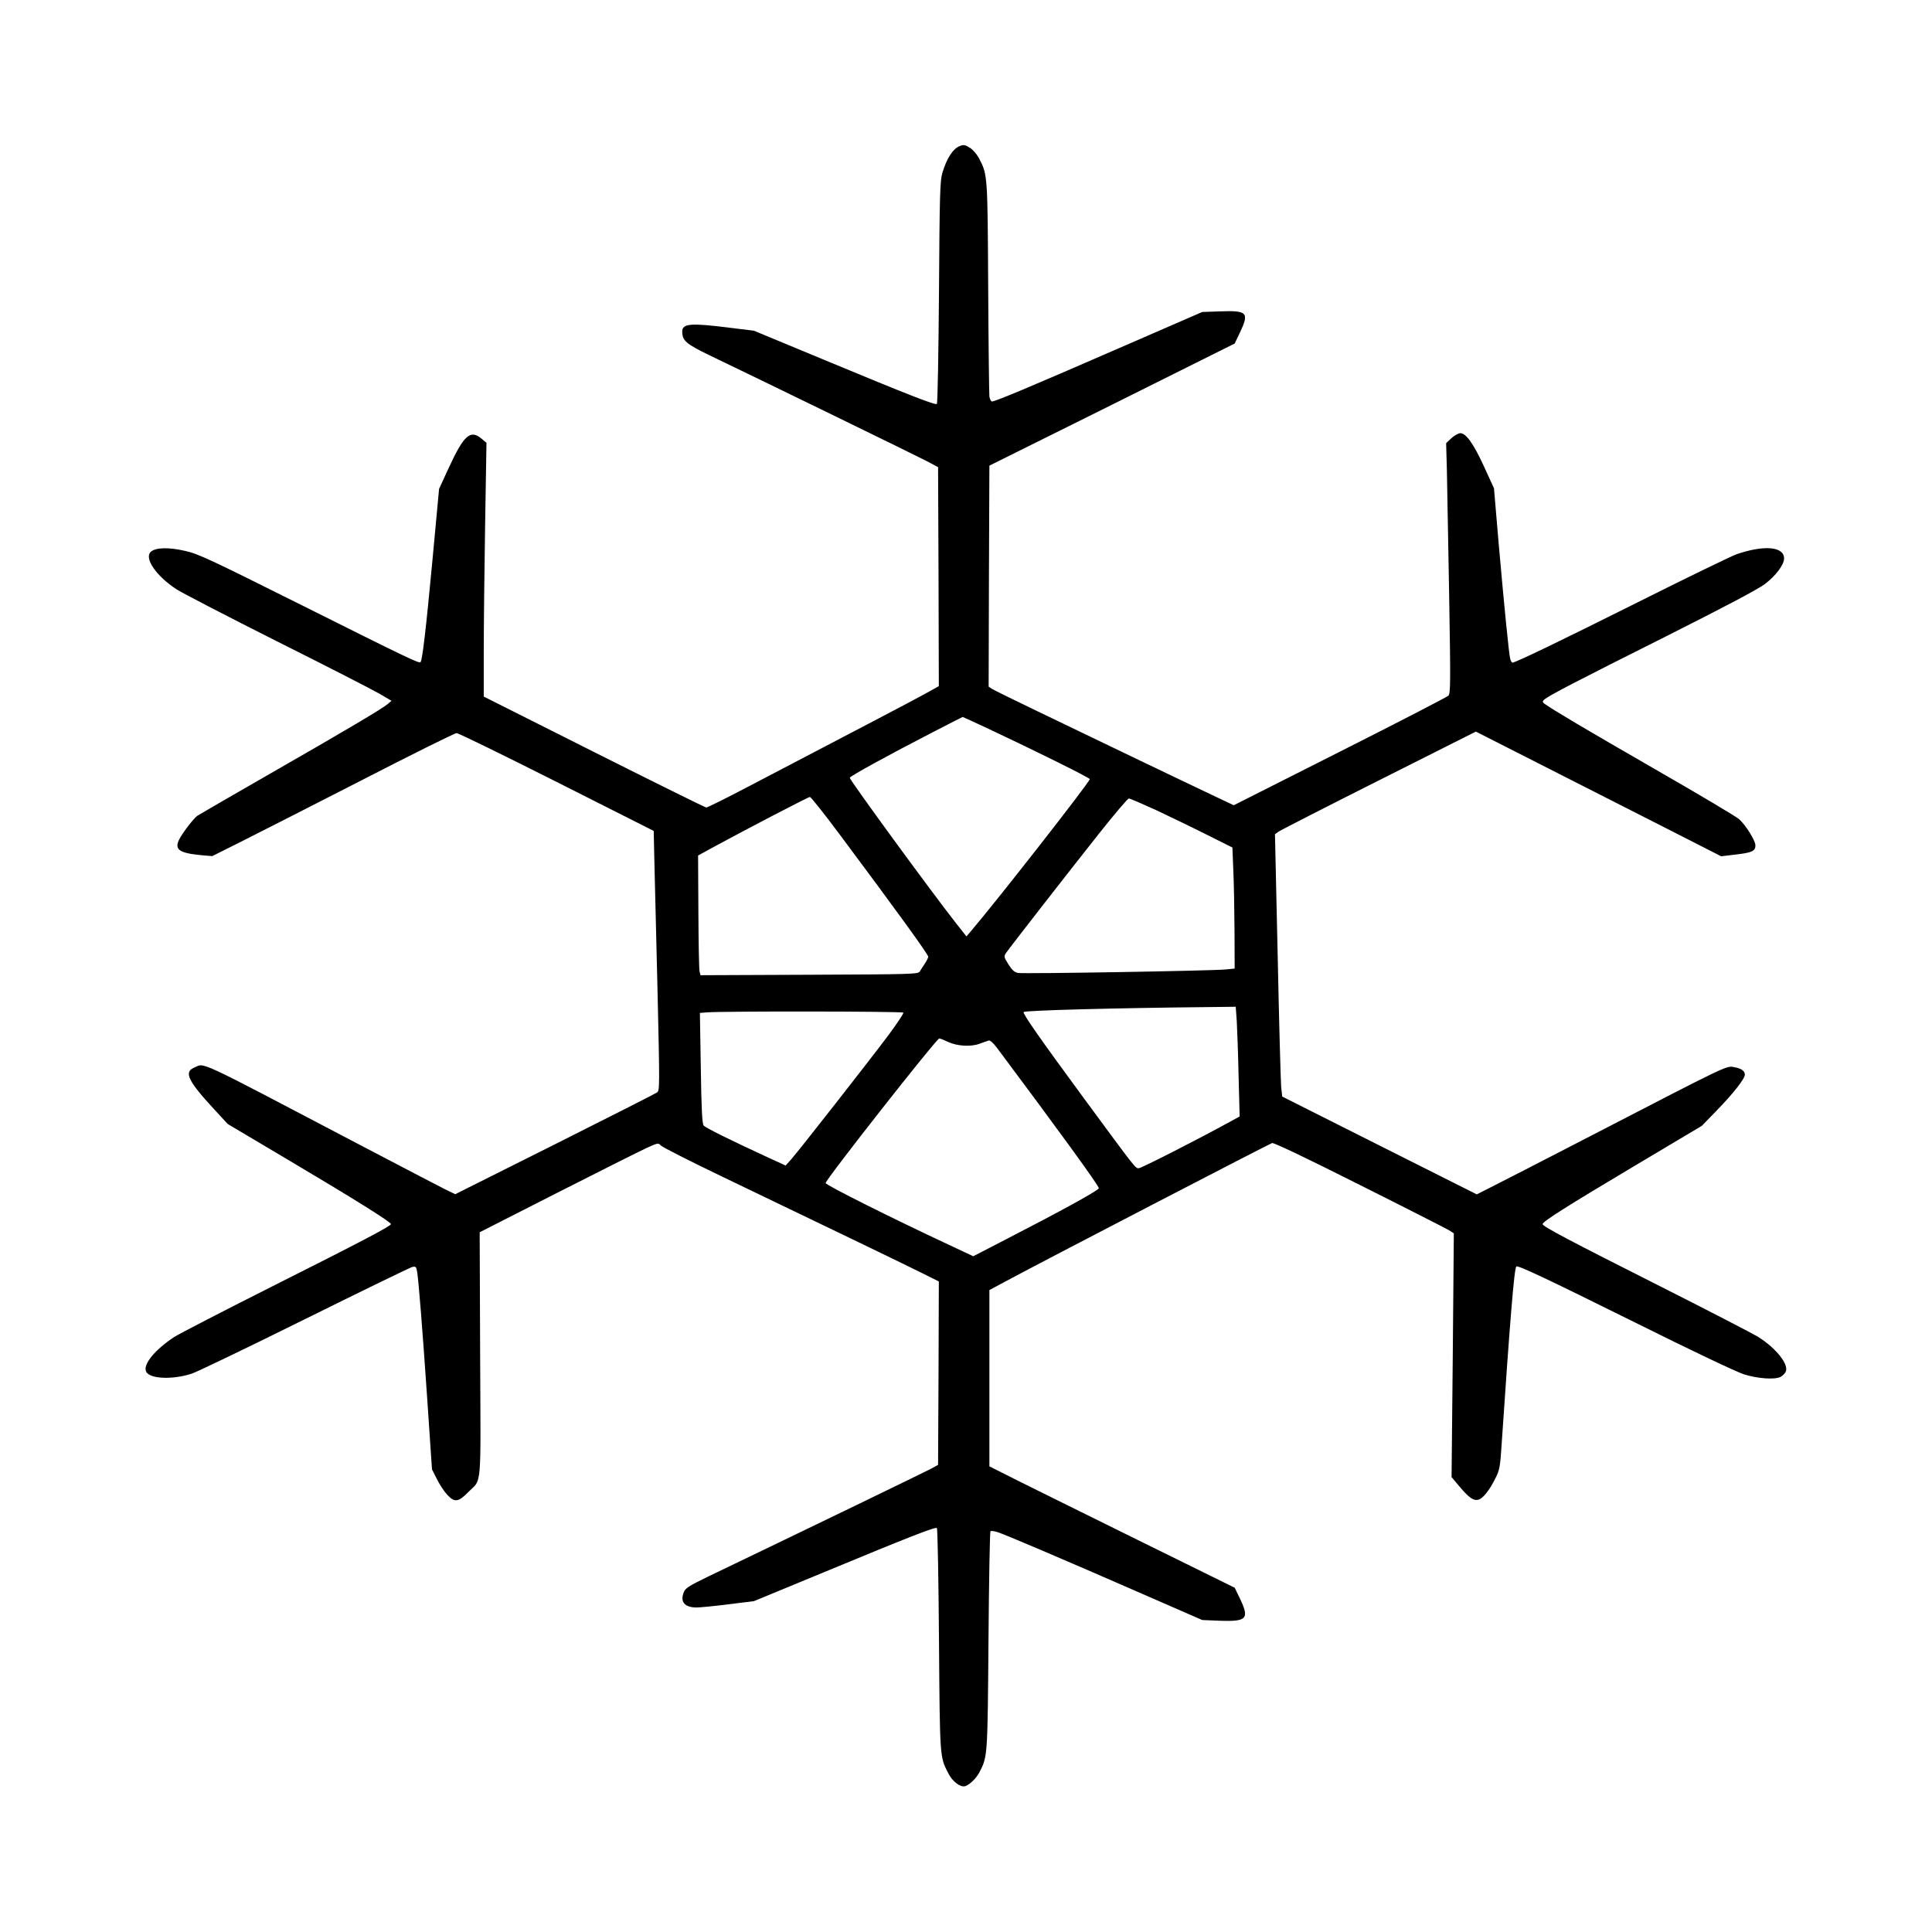
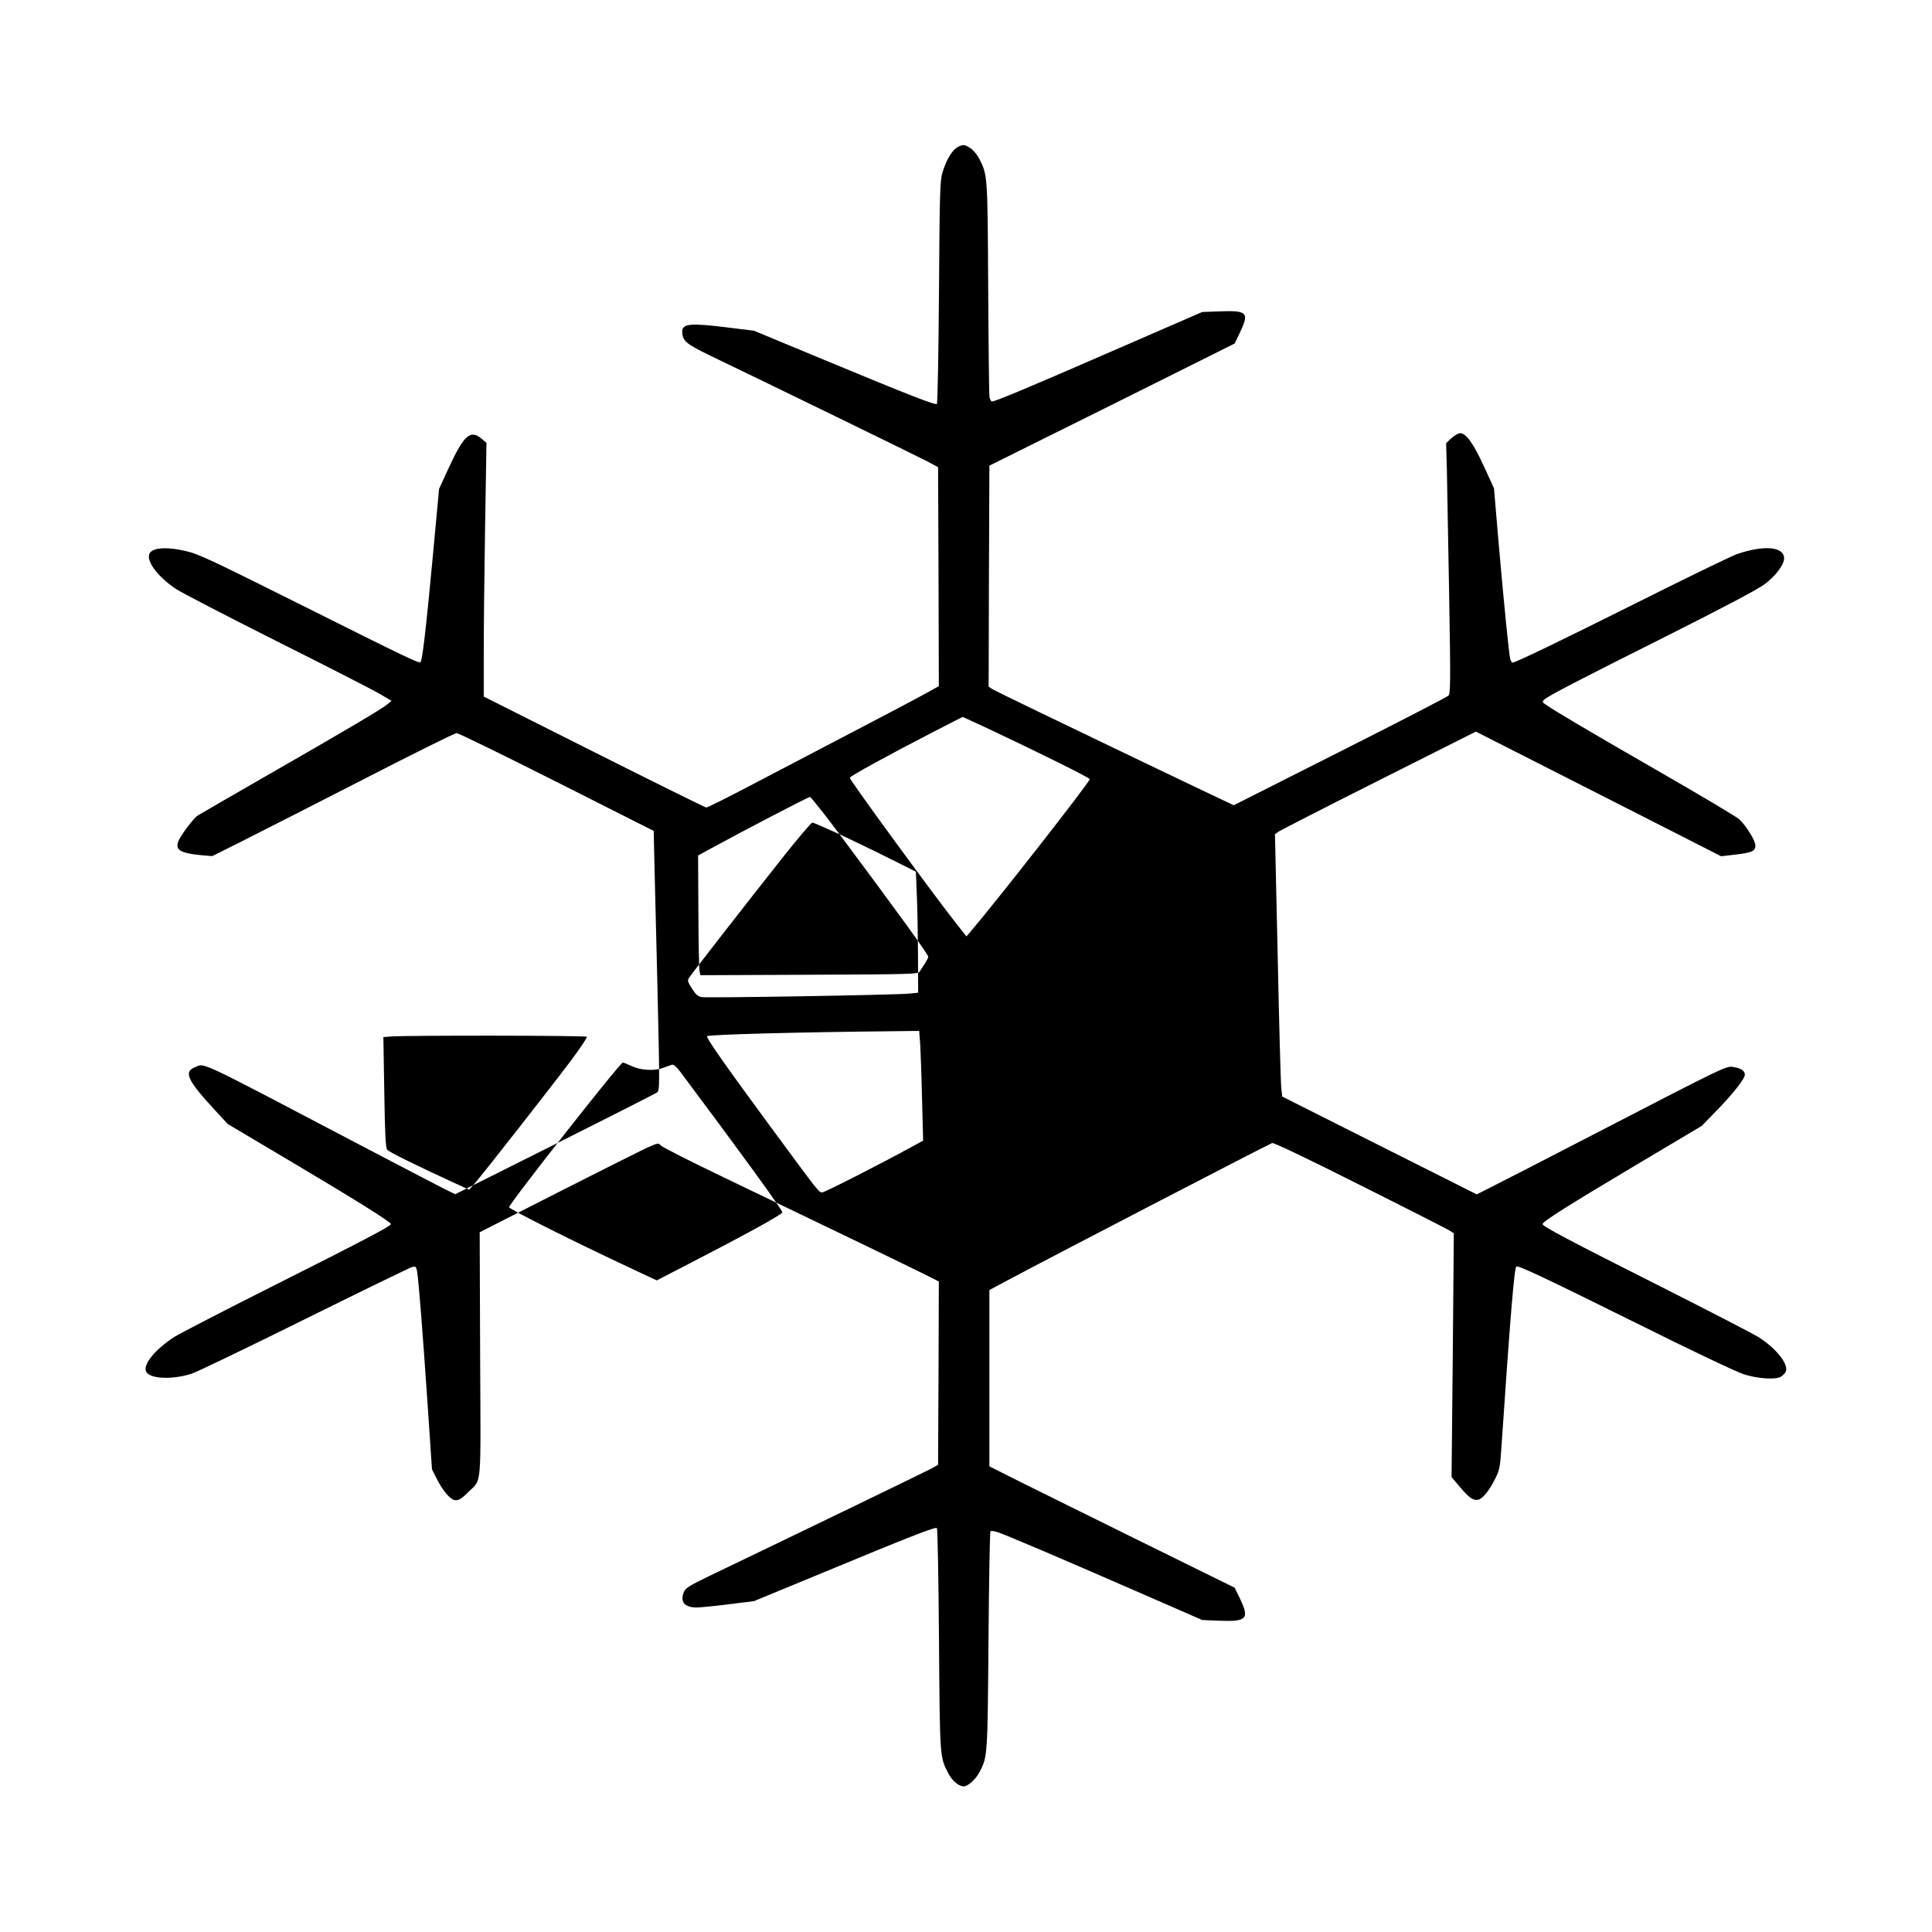
<svg xmlns="http://www.w3.org/2000/svg" version="1.0" width="1280pt" height="1280pt" viewBox="0 0 1280 1280" preserveAspectRatio="xMidYMid meet">
  <g transform="translate(0,1280) scale(0.1,-0.1)" fill="#000000" stroke="none">
-     <path d="M6360 11833 c-46 -17 -88 -82 -117 -180 -15 -51 -18 -143 -22 -790 -3 -402 -9 -735 -14 -739 -9 -10 -184 58 -747 292 l-465 193 -163 20 c-253 32 -312 28 -312 -25 0 -61 24 -82 183 -159 398 -191 1370 -665 1437 -700 l75 -40 3 -726 2 -725 -92 -51 c-83 -46 -341 -181 -1179 -619 -141 -74 -262 -134 -270 -134 -8 1 -342 166 -744 368 l-730 367 0 295 c0 162 4 540 9 841 l9 545 -33 28 c-74 62 -117 23 -218 -196 l-63 -137 -44 -473 c-43 -461 -67 -663 -79 -675 -9 -10 -92 30 -786 377 -613 306 -684 340 -773 360 -112 26 -198 23 -229 -7 -43 -43 37 -159 171 -247 37 -24 336 -179 666 -345 330 -165 636 -322 679 -347 l80 -47 -26 -22 c-35 -30 -276 -173 -803 -475 -242 -139 -448 -258 -458 -265 -25 -18 -101 -117 -121 -159 -31 -65 2 -88 149 -102 l71 -6 184 92 c102 51 461 234 799 407 338 174 624 316 636 316 12 0 311 -146 664 -324 l642 -324 4 -185 c3 -102 12 -489 21 -860 15 -652 15 -675 -3 -688 -10 -7 -315 -162 -678 -344 l-659 -330 -66 32 c-36 18 -299 155 -585 305 -1098 576 -1004 532 -1080 501 -68 -29 -39 -89 139 -281 l85 -92 418 -248 c426 -253 663 -401 663 -415 0 -13 -196 -116 -791 -415 -322 -162 -612 -312 -645 -333 -130 -86 -210 -184 -185 -231 26 -47 174 -53 301 -12 36 12 373 174 750 361 377 187 697 342 711 346 24 5 27 2 33 -34 10 -66 34 -363 67 -847 l31 -460 32 -63 c17 -35 47 -81 67 -103 50 -55 75 -52 140 14 93 94 84 -2 80 912 l-3 811 513 261 c283 144 549 277 592 297 77 35 79 35 95 17 10 -11 195 -105 412 -209 736 -353 1226 -590 1328 -641 l102 -51 -2 -607 -3 -608 -45 -25 c-37 -20 -820 -399 -1476 -714 -128 -62 -152 -77 -163 -103 -27 -65 4 -103 84 -103 22 0 117 9 210 21 l170 21 465 192 c564 234 738 302 747 292 5 -4 11 -337 14 -739 6 -792 5 -776 62 -886 27 -54 80 -94 111 -85 30 9 75 53 96 94 53 103 53 103 59 872 3 394 9 719 13 723 4 4 24 1 45 -5 58 -19 428 -177 918 -391 l440 -192 118 -5 c178 -6 196 13 132 147 l-35 72 -607 299 c-335 165 -700 346 -813 402 l-205 103 0 584 0 584 110 59 c247 133 1745 910 1763 915 12 3 221 -96 578 -276 308 -154 574 -290 593 -301 l33 -21 -7 -807 -8 -808 52 -62 c63 -75 93 -96 125 -88 30 7 74 62 113 141 28 56 32 73 42 230 55 815 83 1161 97 1174 10 10 192 -76 787 -371 371 -185 673 -328 720 -343 91 -29 207 -37 244 -17 13 7 27 21 33 32 25 47 -60 156 -182 233 -29 18 -318 168 -643 332 -619 312 -785 400 -785 415 0 17 165 121 615 389 l440 262 99 102 c110 113 186 210 186 237 0 25 -24 42 -72 50 -50 10 -37 16 -938 -450 -327 -169 -634 -327 -681 -350 l-85 -43 -645 324 -644 324 -7 65 c-3 36 -14 427 -23 869 l-18 804 22 16 c12 9 311 162 665 340 l644 324 443 -225 c244 -124 610 -310 813 -413 l369 -188 93 11 c112 13 134 23 134 61 0 31 -60 129 -107 173 -15 15 -264 163 -553 329 -474 273 -678 394 -735 435 -17 12 -17 16 -5 28 26 25 211 121 810 421 395 199 607 311 652 345 73 55 128 129 128 170 0 79 -131 91 -315 28 -33 -12 -321 -151 -640 -311 -542 -271 -825 -407 -844 -407 -5 0 -11 10 -15 23 -9 32 -40 348 -77 767 l-31 365 -65 142 c-70 153 -120 223 -158 223 -13 0 -39 -15 -59 -33 l-35 -33 5 -180 c2 -98 9 -471 15 -827 10 -584 9 -650 -5 -666 -9 -9 -332 -176 -719 -371 l-703 -355 -110 52 c-60 28 -289 138 -509 243 -220 106 -526 253 -680 327 -154 74 -290 141 -303 149 l-22 15 2 732 3 732 813 404 812 405 35 73 c63 133 49 147 -135 140 l-115 -4 -575 -250 c-567 -247 -796 -343 -818 -343 -6 0 -14 15 -17 33 -2 17 -6 343 -8 722 -4 745 -4 746 -59 853 -13 26 -39 57 -58 70 -34 22 -44 25 -70 15z m188 -3861 c325 -153 672 -325 672 -334 0 -19 -618 -809 -788 -1008 l-29 -34 -68 86 c-164 209 -705 949 -705 965 0 10 257 151 550 302 107 55 196 101 198 101 1 0 78 -35 170 -78z m-986 -699 c379 -508 588 -796 588 -812 0 -5 -10 -26 -22 -44 -13 -19 -28 -43 -34 -53 -11 -18 -40 -19 -732 -22 l-721 -3 -6 24 c-4 13 -7 191 -8 396 l-2 373 106 58 c202 110 624 330 635 330 6 0 95 -111 196 -247z m2097 160 c91 -43 243 -116 336 -163 l170 -85 6 -150 c4 -82 7 -263 8 -401 l1 -251 -62 -6 c-93 -9 -1336 -30 -1373 -23 -25 5 -39 18 -64 57 -30 48 -31 53 -16 75 20 30 398 516 624 801 97 122 182 222 190 223 7 0 88 -35 180 -77z m535 -1400 c3 -54 9 -218 12 -364 l7 -266 -66 -36 c-215 -118 -586 -307 -603 -307 -23 1 -17 -6 -364 465 -295 401 -407 562 -398 570 11 11 610 27 1244 33 l161 2 7 -97z m-2209 58 c3 -5 -43 -74 -101 -152 -125 -167 -591 -762 -643 -821 l-36 -40 -120 55 c-245 113 -411 195 -423 210 -10 11 -15 109 -19 381 l-6 365 49 4 c111 8 1293 7 1299 -2z m294 -193 c61 -29 152 -35 211 -13 25 9 52 19 60 21 10 3 29 -14 55 -48 403 -539 675 -913 675 -930 0 -14 -250 -151 -623 -343 l-209 -108 -166 78 c-377 176 -812 394 -812 407 0 23 735 958 753 958 6 0 31 -10 56 -22z" />
+     <path d="M6360 11833 c-46 -17 -88 -82 -117 -180 -15 -51 -18 -143 -22 -790 -3 -402 -9 -735 -14 -739 -9 -10 -184 58 -747 292 l-465 193 -163 20 c-253 32 -312 28 -312 -25 0 -61 24 -82 183 -159 398 -191 1370 -665 1437 -700 l75 -40 3 -726 2 -725 -92 -51 c-83 -46 -341 -181 -1179 -619 -141 -74 -262 -134 -270 -134 -8 1 -342 166 -744 368 l-730 367 0 295 c0 162 4 540 9 841 l9 545 -33 28 c-74 62 -117 23 -218 -196 l-63 -137 -44 -473 c-43 -461 -67 -663 -79 -675 -9 -10 -92 30 -786 377 -613 306 -684 340 -773 360 -112 26 -198 23 -229 -7 -43 -43 37 -159 171 -247 37 -24 336 -179 666 -345 330 -165 636 -322 679 -347 l80 -47 -26 -22 c-35 -30 -276 -173 -803 -475 -242 -139 -448 -258 -458 -265 -25 -18 -101 -117 -121 -159 -31 -65 2 -88 149 -102 l71 -6 184 92 c102 51 461 234 799 407 338 174 624 316 636 316 12 0 311 -146 664 -324 l642 -324 4 -185 c3 -102 12 -489 21 -860 15 -652 15 -675 -3 -688 -10 -7 -315 -162 -678 -344 l-659 -330 -66 32 c-36 18 -299 155 -585 305 -1098 576 -1004 532 -1080 501 -68 -29 -39 -89 139 -281 l85 -92 418 -248 c426 -253 663 -401 663 -415 0 -13 -196 -116 -791 -415 -322 -162 -612 -312 -645 -333 -130 -86 -210 -184 -185 -231 26 -47 174 -53 301 -12 36 12 373 174 750 361 377 187 697 342 711 346 24 5 27 2 33 -34 10 -66 34 -363 67 -847 l31 -460 32 -63 c17 -35 47 -81 67 -103 50 -55 75 -52 140 14 93 94 84 -2 80 912 l-3 811 513 261 c283 144 549 277 592 297 77 35 79 35 95 17 10 -11 195 -105 412 -209 736 -353 1226 -590 1328 -641 l102 -51 -2 -607 -3 -608 -45 -25 c-37 -20 -820 -399 -1476 -714 -128 -62 -152 -77 -163 -103 -27 -65 4 -103 84 -103 22 0 117 9 210 21 l170 21 465 192 c564 234 738 302 747 292 5 -4 11 -337 14 -739 6 -792 5 -776 62 -886 27 -54 80 -94 111 -85 30 9 75 53 96 94 53 103 53 103 59 872 3 394 9 719 13 723 4 4 24 1 45 -5 58 -19 428 -177 918 -391 l440 -192 118 -5 c178 -6 196 13 132 147 l-35 72 -607 299 c-335 165 -700 346 -813 402 l-205 103 0 584 0 584 110 59 c247 133 1745 910 1763 915 12 3 221 -96 578 -276 308 -154 574 -290 593 -301 l33 -21 -7 -807 -8 -808 52 -62 c63 -75 93 -96 125 -88 30 7 74 62 113 141 28 56 32 73 42 230 55 815 83 1161 97 1174 10 10 192 -76 787 -371 371 -185 673 -328 720 -343 91 -29 207 -37 244 -17 13 7 27 21 33 32 25 47 -60 156 -182 233 -29 18 -318 168 -643 332 -619 312 -785 400 -785 415 0 17 165 121 615 389 l440 262 99 102 c110 113 186 210 186 237 0 25 -24 42 -72 50 -50 10 -37 16 -938 -450 -327 -169 -634 -327 -681 -350 l-85 -43 -645 324 -644 324 -7 65 c-3 36 -14 427 -23 869 l-18 804 22 16 c12 9 311 162 665 340 l644 324 443 -225 c244 -124 610 -310 813 -413 l369 -188 93 11 c112 13 134 23 134 61 0 31 -60 129 -107 173 -15 15 -264 163 -553 329 -474 273 -678 394 -735 435 -17 12 -17 16 -5 28 26 25 211 121 810 421 395 199 607 311 652 345 73 55 128 129 128 170 0 79 -131 91 -315 28 -33 -12 -321 -151 -640 -311 -542 -271 -825 -407 -844 -407 -5 0 -11 10 -15 23 -9 32 -40 348 -77 767 l-31 365 -65 142 c-70 153 -120 223 -158 223 -13 0 -39 -15 -59 -33 l-35 -33 5 -180 c2 -98 9 -471 15 -827 10 -584 9 -650 -5 -666 -9 -9 -332 -176 -719 -371 l-703 -355 -110 52 c-60 28 -289 138 -509 243 -220 106 -526 253 -680 327 -154 74 -290 141 -303 149 l-22 15 2 732 3 732 813 404 812 405 35 73 c63 133 49 147 -135 140 l-115 -4 -575 -250 c-567 -247 -796 -343 -818 -343 -6 0 -14 15 -17 33 -2 17 -6 343 -8 722 -4 745 -4 746 -59 853 -13 26 -39 57 -58 70 -34 22 -44 25 -70 15z m188 -3861 c325 -153 672 -325 672 -334 0 -19 -618 -809 -788 -1008 l-29 -34 -68 86 c-164 209 -705 949 -705 965 0 10 257 151 550 302 107 55 196 101 198 101 1 0 78 -35 170 -78z m-986 -699 c379 -508 588 -796 588 -812 0 -5 -10 -26 -22 -44 -13 -19 -28 -43 -34 -53 -11 -18 -40 -19 -732 -22 l-721 -3 -6 24 c-4 13 -7 191 -8 396 l-2 373 106 58 c202 110 624 330 635 330 6 0 95 -111 196 -247z c91 -43 243 -116 336 -163 l170 -85 6 -150 c4 -82 7 -263 8 -401 l1 -251 -62 -6 c-93 -9 -1336 -30 -1373 -23 -25 5 -39 18 -64 57 -30 48 -31 53 -16 75 20 30 398 516 624 801 97 122 182 222 190 223 7 0 88 -35 180 -77z m535 -1400 c3 -54 9 -218 12 -364 l7 -266 -66 -36 c-215 -118 -586 -307 -603 -307 -23 1 -17 -6 -364 465 -295 401 -407 562 -398 570 11 11 610 27 1244 33 l161 2 7 -97z m-2209 58 c3 -5 -43 -74 -101 -152 -125 -167 -591 -762 -643 -821 l-36 -40 -120 55 c-245 113 -411 195 -423 210 -10 11 -15 109 -19 381 l-6 365 49 4 c111 8 1293 7 1299 -2z m294 -193 c61 -29 152 -35 211 -13 25 9 52 19 60 21 10 3 29 -14 55 -48 403 -539 675 -913 675 -930 0 -14 -250 -151 -623 -343 l-209 -108 -166 78 c-377 176 -812 394 -812 407 0 23 735 958 753 958 6 0 31 -10 56 -22z" />
  </g>
</svg>